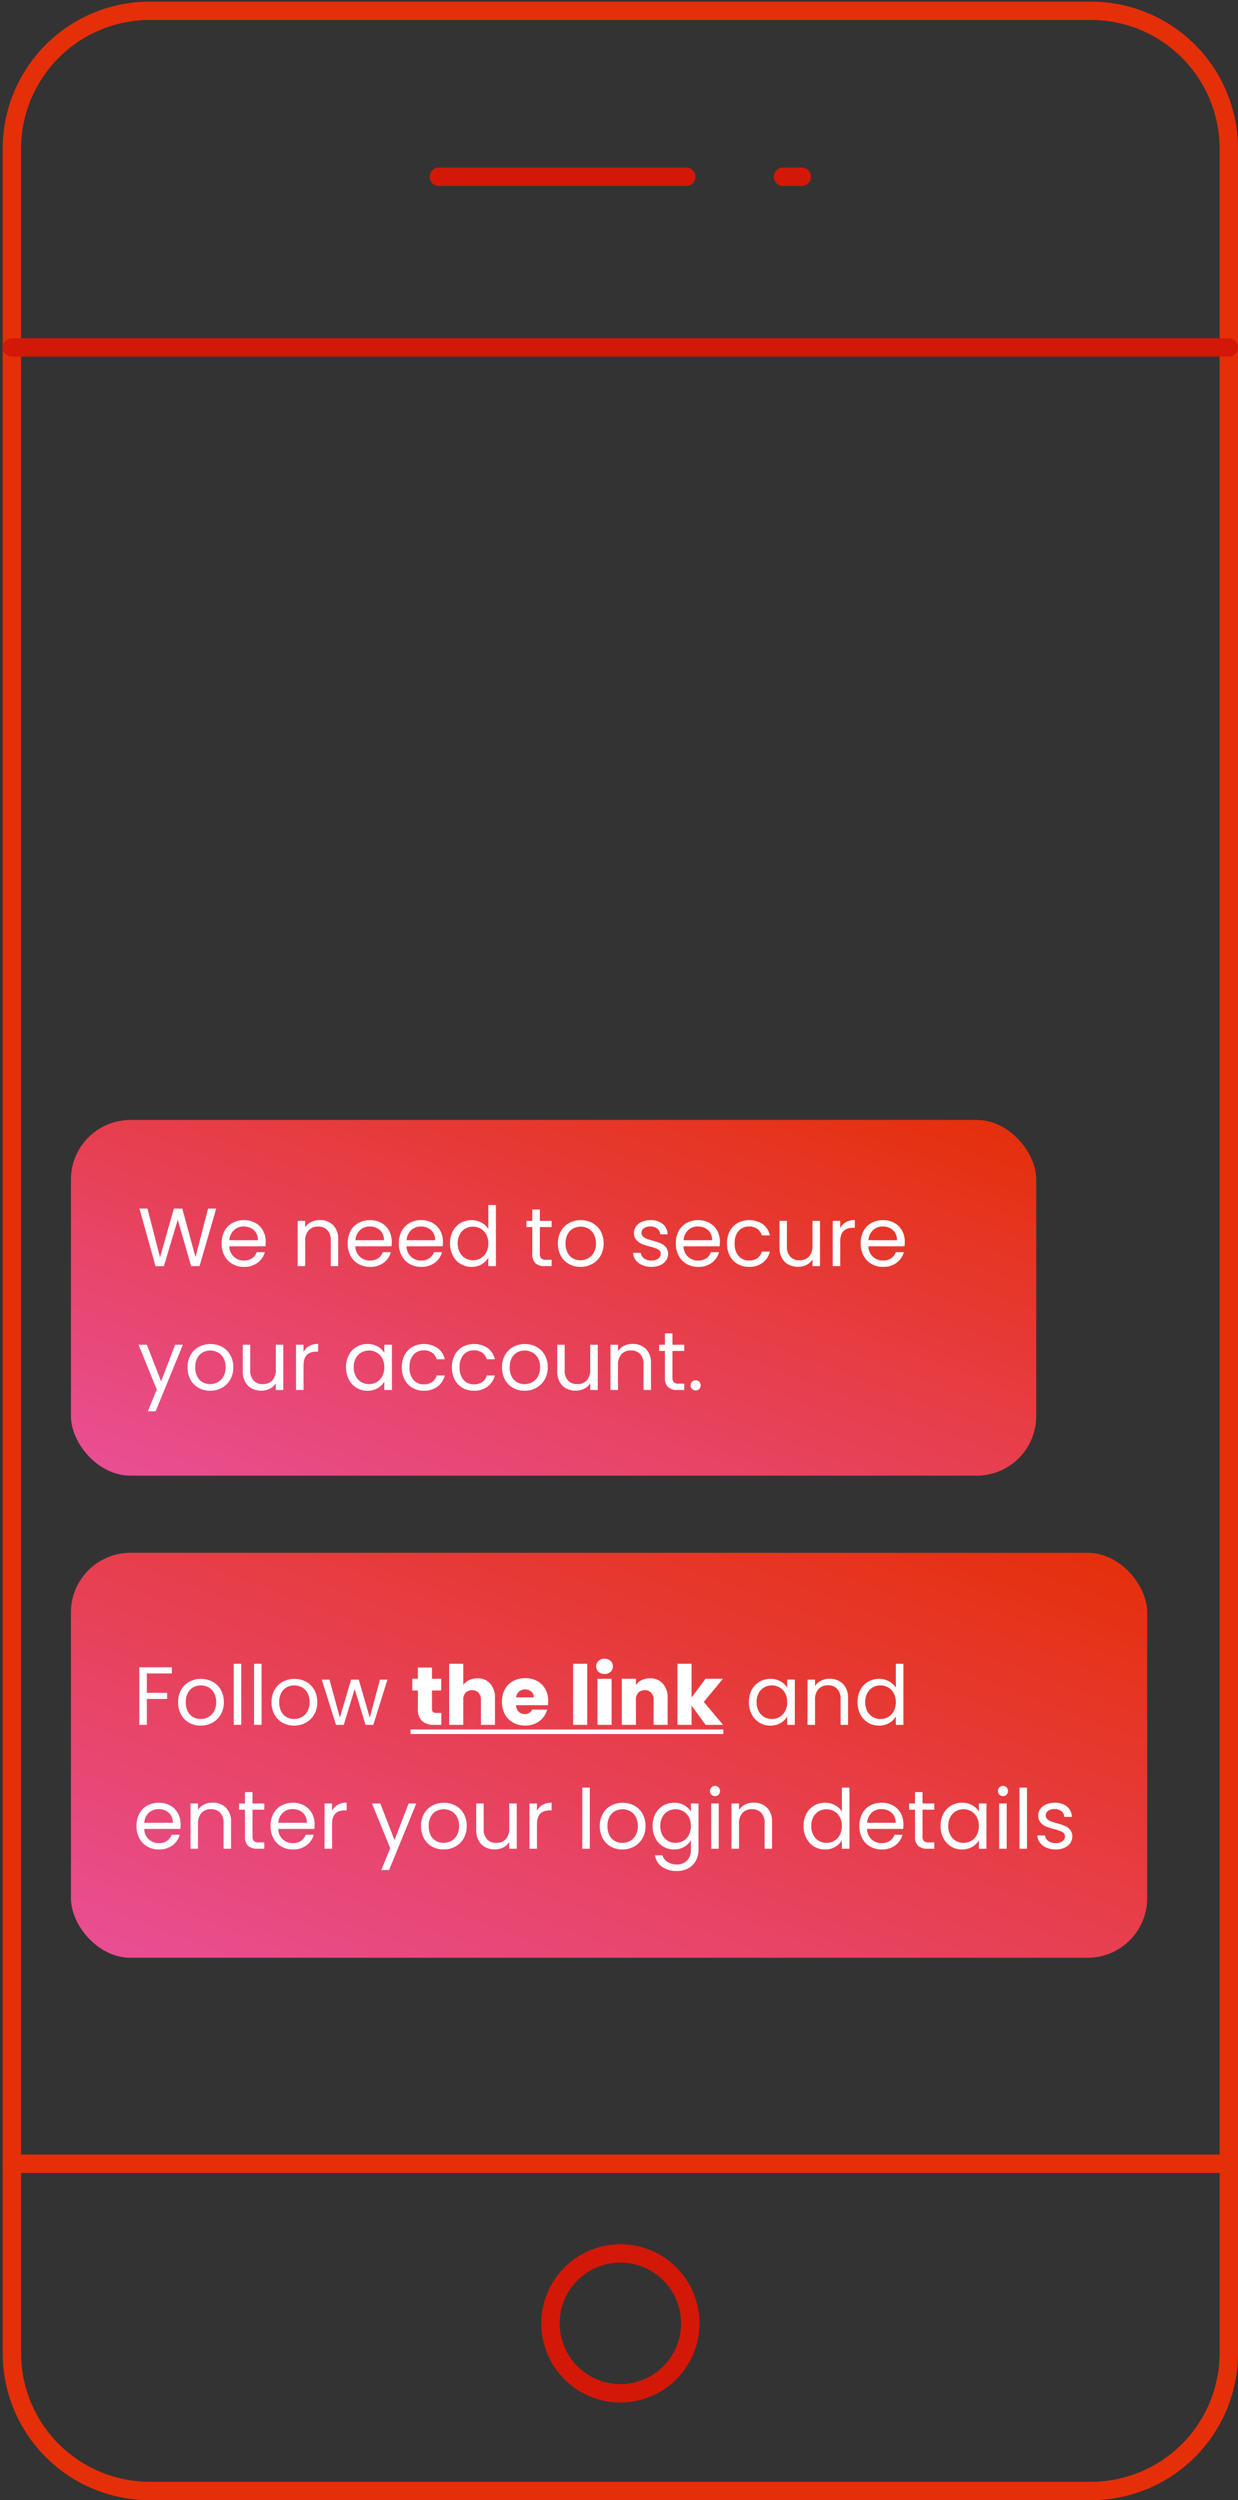
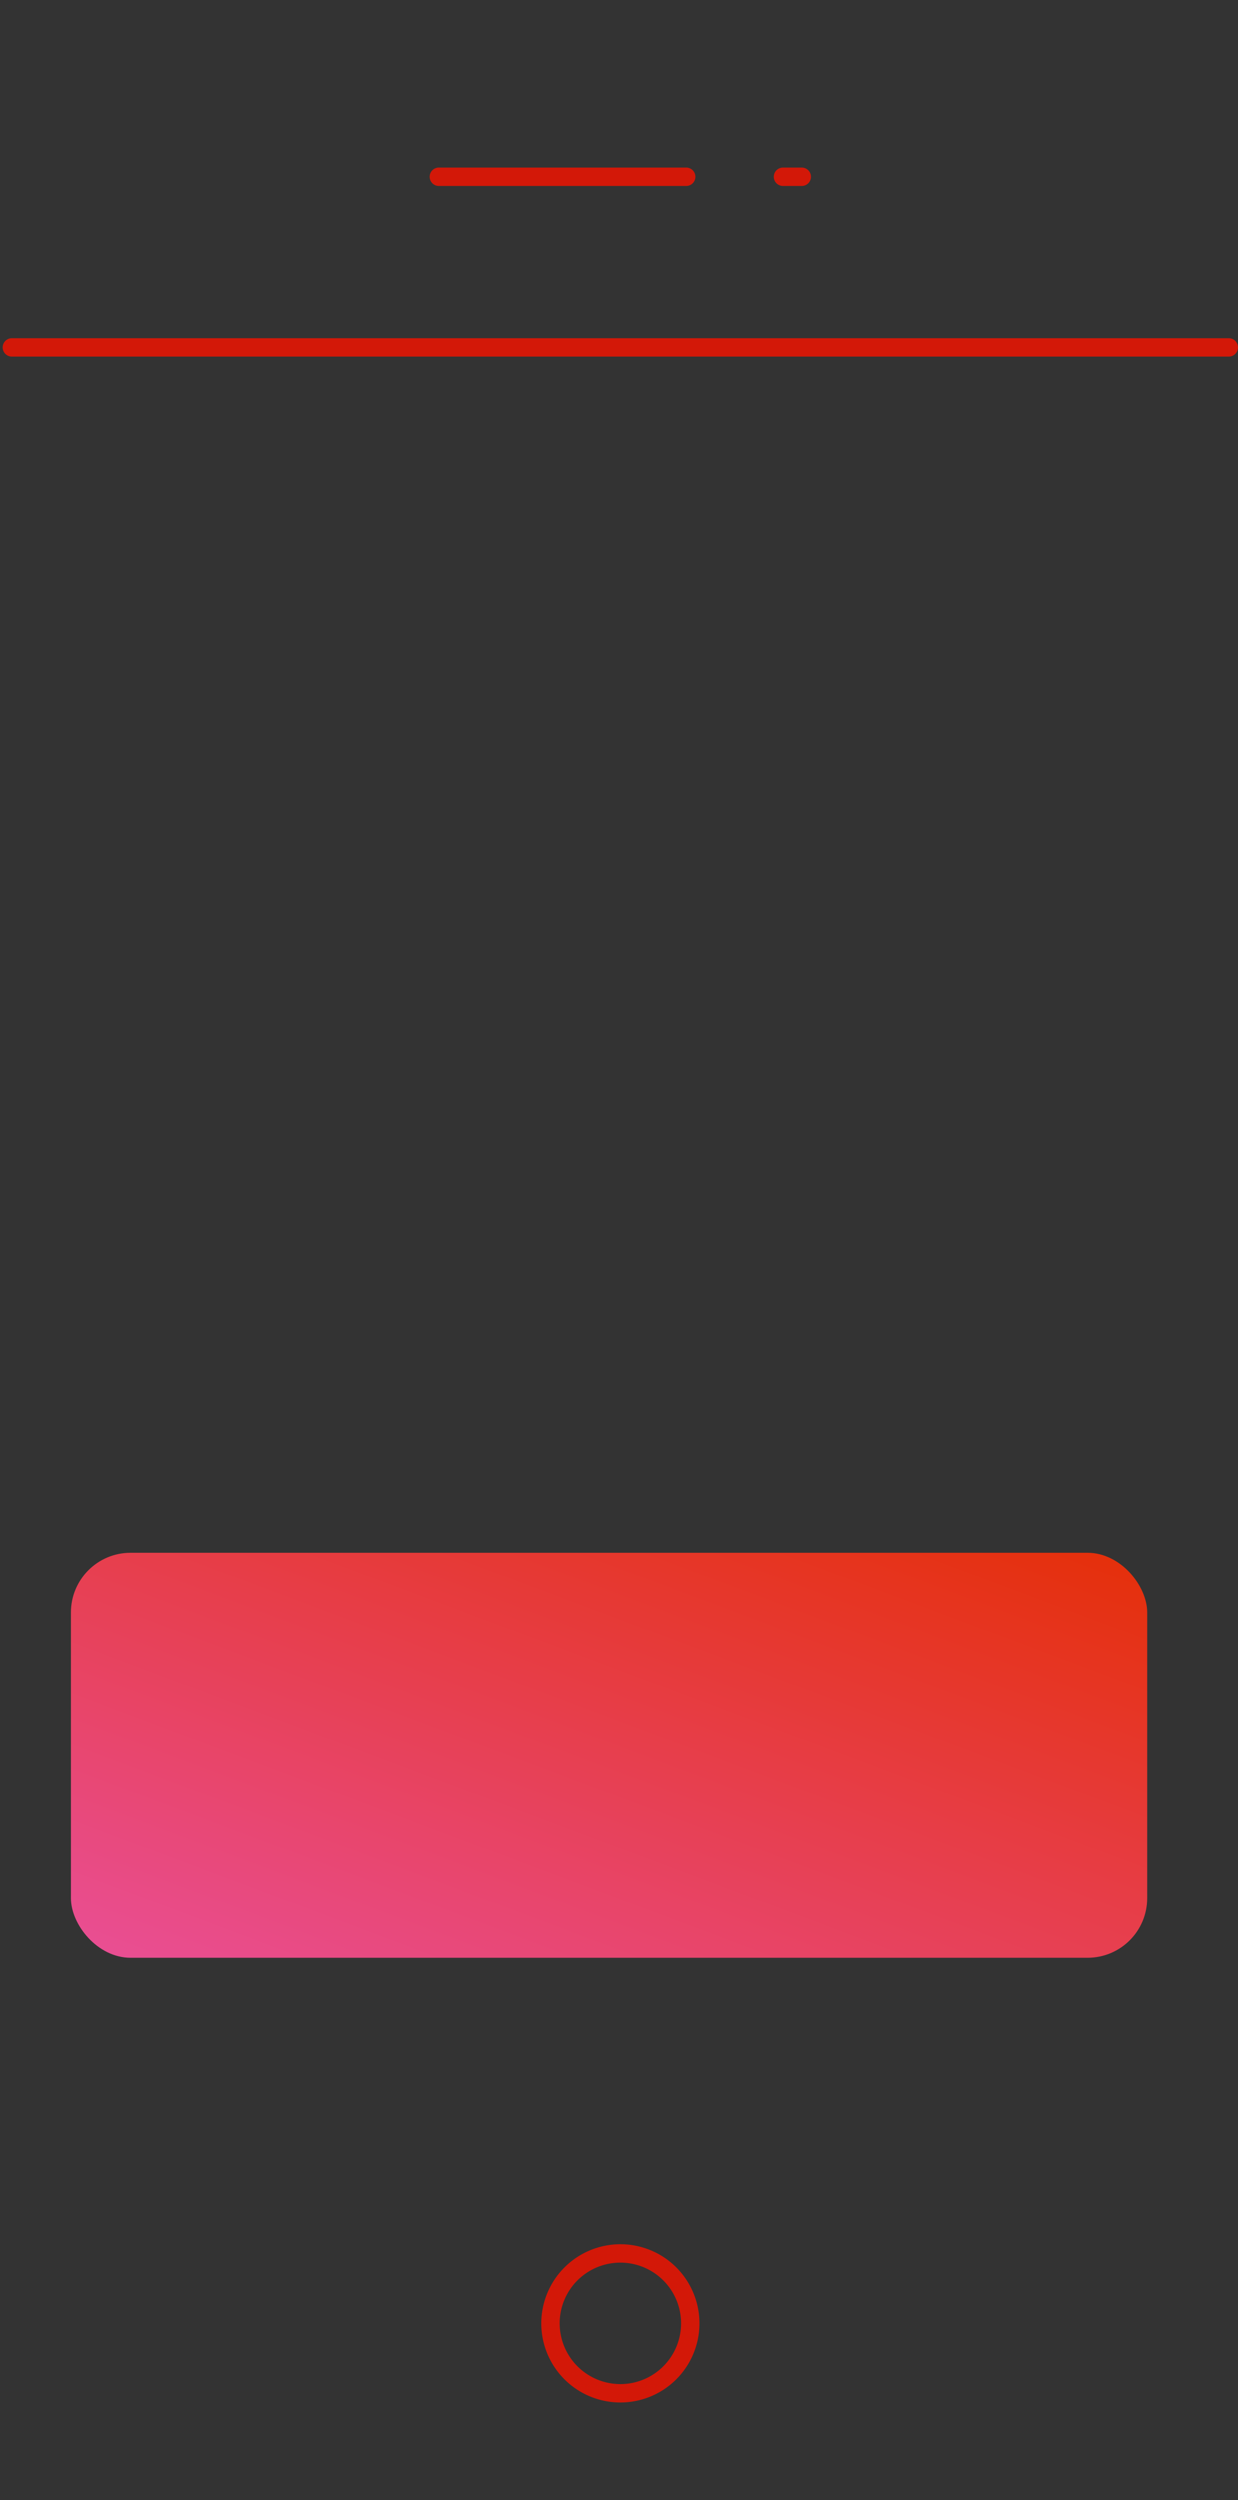
<svg xmlns="http://www.w3.org/2000/svg" width="270" height="545" viewBox="0 0 270 545">
  <rect x="0" y="0" width="270" height="545" fill="#333333" stroke="none" />
  <defs>
    <linearGradient id="linear-gradient" x1="1" x2="0" y2="1" gradientUnits="objectBoundingBox">
      <stop offset="0" stop-color="#e52f08" />
      <stop offset="1" stop-color="#e94f96" />
    </linearGradient>
    <clipPath id="clip-Tab5_1_en">
      <rect width="270" height="545" />
    </clipPath>
  </defs>
  <g id="Tab5_1_en" clip-path="url(#clip-Tab5_1_en)">
    <g id="Group_7805" data-name="Group 7805" transform="translate(-643.582 -2170.142)">
-       <path id="Rectangle_611" data-name="Rectangle 611" d="M31.07-1H236.34a32.046,32.046,0,0,1,32.07,32.021v480.6a32.046,32.046,0,0,1-32.07,32.021H31.07A32.046,32.046,0,0,1-1,511.621V31.021A32.046,32.046,0,0,1,31.07-1ZM236.34,539.639A28.072,28.072,0,0,0,264.4,511.621V31.021A28.072,28.072,0,0,0,236.34,3H31.07A28.072,28.072,0,0,0,3.009,31.021v480.6A28.072,28.072,0,0,0,31.07,539.639Z" transform="translate(645.172 2171.5)" fill="#e52f08" />
      <path id="Line_123" data-name="Line 123" d="M266.406,3.009H1A2,2,0,0,1,1-1h265.4a2,2,0,1,1,0,4.009Z" transform="translate(645.172 2244.867)" fill="#d31808" />
-       <path id="Line_124" data-name="Line 124" d="M266.406,3.009H1A2,2,0,0,1,1-1h265.4a2,2,0,1,1,0,4.009Z" transform="translate(645.172 2640.806)" fill="#e52f08" />
      <g id="Group_6548" data-name="Group 6548" transform="translate(737.294 2206.672)">
        <path id="Line_125" data-name="Line 125" d="M54.947,3.009H1A2,2,0,0,1,1-1H54.947a2,2,0,0,1,0,4.009Z" transform="translate(1 1)" fill="#d31808" />
        <path id="Line_126" data-name="Line 126" d="M5.109,3.009H1A2,2,0,0,1,1-1h4.1a2,2,0,1,1,0,4.009Z" transform="translate(76.05 1)" fill="#d31808" />
      </g>
      <path id="Ellipse_2103" data-name="Ellipse 2103" d="M16.249-1A17.249,17.249,0,1,1-1,16.249,17.268,17.268,0,0,1,16.249-1Zm0,30.489a13.24,13.24,0,1,0-13.24-13.24A13.255,13.255,0,0,0,16.249,29.489Z" transform="translate(762.631 2660.355)" fill="#d31808" />
      <g id="Group_7738" data-name="Group 7738" transform="translate(659.052 2414.275)">
-         <rect id="Rectangle_915" data-name="Rectangle 915" width="210.53" height="77.543" rx="13" fill="url(#linear-gradient)" />
-       </g>
+         </g>
      <g id="Group_7739" data-name="Group 7739" transform="translate(659.052 2498.629)">
        <rect id="Rectangle_915-2" data-name="Rectangle 915" width="234.727" height="88.28" rx="13" transform="translate(0 10)" fill="url(#linear-gradient)" />
-         <path id="Path_4389" data-name="Path 4389" d="M8.478,6.454V7.786H3.024v4.23H7.452v1.332H3.024V19H1.386V6.454ZM14.76,19.162a5.05,5.05,0,0,1-2.511-.63,4.485,4.485,0,0,1-1.764-1.791,5.491,5.491,0,0,1-.639-2.691,5.333,5.333,0,0,1,.657-2.673,4.527,4.527,0,0,1,1.791-1.782,5.5,5.5,0,0,1,5.076,0,4.543,4.543,0,0,1,1.791,1.773,5.32,5.32,0,0,1,.657,2.682,5.256,5.256,0,0,1-.675,2.691,4.678,4.678,0,0,1-1.827,1.791A5.239,5.239,0,0,1,14.76,19.162Zm0-1.44a3.459,3.459,0,0,0,1.656-.414,3.15,3.15,0,0,0,1.251-1.242,3.978,3.978,0,0,0,.477-2.016,4.04,4.04,0,0,0-.468-2.016A3.065,3.065,0,0,0,16.452,10.8a3.533,3.533,0,0,0-3.285,0,2.969,2.969,0,0,0-1.2,1.233,4.171,4.171,0,0,0-.45,2.016,4.284,4.284,0,0,0,.441,2.034,2.931,2.931,0,0,0,1.179,1.233A3.312,3.312,0,0,0,14.76,17.722ZM23.616,5.68V19H21.978V5.68Zm4.428,0V19H26.406V5.68Zm7.092,13.482a5.05,5.05,0,0,1-2.511-.63,4.485,4.485,0,0,1-1.764-1.791,5.491,5.491,0,0,1-.639-2.691,5.333,5.333,0,0,1,.657-2.673A4.527,4.527,0,0,1,32.67,9.595a5.5,5.5,0,0,1,5.076,0,4.543,4.543,0,0,1,1.791,1.773,5.32,5.32,0,0,1,.657,2.682,5.256,5.256,0,0,1-.675,2.691,4.678,4.678,0,0,1-1.827,1.791A5.239,5.239,0,0,1,35.136,19.162Zm0-1.44a3.459,3.459,0,0,0,1.656-.414,3.15,3.15,0,0,0,1.251-1.242,3.978,3.978,0,0,0,.477-2.016,4.04,4.04,0,0,0-.468-2.016A3.065,3.065,0,0,0,36.828,10.8a3.533,3.533,0,0,0-3.285,0,2.969,2.969,0,0,0-1.2,1.233,4.171,4.171,0,0,0-.45,2.016,4.284,4.284,0,0,0,.441,2.034,2.931,2.931,0,0,0,1.179,1.233A3.312,3.312,0,0,0,35.136,17.722ZM55.494,9.136,52.416,19H50.724l-2.376-7.83L45.972,19H44.28l-3.1-9.864h1.674l2.268,8.28,2.448-8.28h1.674l2.394,8.3,2.232-8.3ZM67.248,16.39V19H65.682a3.833,3.833,0,0,1-2.61-.819,3.384,3.384,0,0,1-.936-2.673v-4H60.912V8.956h1.224V6.508h3.078V8.956H67.23v2.556H65.214v4.032a.843.843,0,0,0,.216.648,1.054,1.054,0,0,0,.72.2Zm7.884-7.542A3.573,3.573,0,0,1,77.9,9.991a4.482,4.482,0,0,1,1.044,3.141V19h-3.06V13.546a2.2,2.2,0,0,0-.522-1.566,2.045,2.045,0,0,0-2.808,0,2.2,2.2,0,0,0-.522,1.566V19H68.958V5.68h3.078v4.626a3.29,3.29,0,0,1,1.278-1.062A4.085,4.085,0,0,1,75.132,8.848Zm15.426,4.968a7.857,7.857,0,0,1-.054.9H83.538a2.093,2.093,0,0,0,.6,1.431,1.842,1.842,0,0,0,1.305.5,1.618,1.618,0,0,0,1.6-.972h3.276a4.5,4.5,0,0,1-.909,1.782,4.551,4.551,0,0,1-1.647,1.242,5.29,5.29,0,0,1-2.214.45,5.387,5.387,0,0,1-2.628-.63,4.481,4.481,0,0,1-1.8-1.8,5.557,5.557,0,0,1-.648-2.736,5.62,5.62,0,0,1,.639-2.736,4.423,4.423,0,0,1,1.791-1.8,5.425,5.425,0,0,1,2.646-.63,5.371,5.371,0,0,1,2.592.612,4.394,4.394,0,0,1,1.773,1.746A5.3,5.3,0,0,1,90.558,13.816Zm-3.15-.81a1.583,1.583,0,0,0-.54-1.26,1.988,1.988,0,0,0-1.35-.468,1.95,1.95,0,0,0-1.305.45,2,2,0,0,0-.657,1.278ZM99.072,5.68V19H95.994V5.68Zm3.78,2.232a1.866,1.866,0,0,1-1.323-.477,1.546,1.546,0,0,1-.513-1.179,1.566,1.566,0,0,1,.513-1.2,1.866,1.866,0,0,1,1.323-.477,1.841,1.841,0,0,1,1.305.477,1.566,1.566,0,0,1,.513,1.2,1.546,1.546,0,0,1-.513,1.179A1.841,1.841,0,0,1,102.852,7.912Zm1.53,1.044V19H101.3V8.956Zm8.352-.108a3.645,3.645,0,0,1,2.817,1.143,4.458,4.458,0,0,1,1.053,3.141V19h-3.06V13.546a2.2,2.2,0,0,0-.522-1.566,2.045,2.045,0,0,0-2.808,0,2.2,2.2,0,0,0-.522,1.566V19h-3.078V8.956h3.078v1.332a3.247,3.247,0,0,1,1.26-1.053A4.006,4.006,0,0,1,112.734,8.848ZM124.884,19l-3.06-4.212V19h-3.078V5.68h3.078v7.362l3.042-4.086h3.8L124.488,14l4.212,5Zm-64.35,1h68.22v1H60.534Zm73.8-5.968a5.541,5.541,0,0,1,.612-2.655A4.44,4.44,0,0,1,136.629,9.6a4.616,4.616,0,0,1,2.385-.63,4.377,4.377,0,0,1,2.25.558,3.718,3.718,0,0,1,1.422,1.4v-1.8h1.656V19h-1.656V17.164a3.859,3.859,0,0,1-1.449,1.431,4.335,4.335,0,0,1-2.241.567,4.471,4.471,0,0,1-2.376-.648,4.545,4.545,0,0,1-1.674-1.818A5.662,5.662,0,0,1,134.334,14.032Zm8.352.018a4.01,4.01,0,0,0-.45-1.944,3.178,3.178,0,0,0-1.215-1.269,3.446,3.446,0,0,0-3.357-.009,3.134,3.134,0,0,0-1.206,1.26,4.01,4.01,0,0,0-.45,1.944,4.1,4.1,0,0,0,.45,1.971,3.183,3.183,0,0,0,1.206,1.278,3.262,3.262,0,0,0,1.674.441,3.31,3.31,0,0,0,1.683-.441A3.164,3.164,0,0,0,142.236,16,4.063,4.063,0,0,0,142.686,14.05Zm9.234-5.094a4,4,0,0,1,2.916,1.089,4.191,4.191,0,0,1,1.116,3.141V19h-1.62V13.42a3.172,3.172,0,0,0-.738-2.259,2.637,2.637,0,0,0-2.016-.783,2.7,2.7,0,0,0-2.061.81,3.309,3.309,0,0,0-.765,2.358V19h-1.638V9.136h1.638v1.4a3.252,3.252,0,0,1,1.323-1.17A4.1,4.1,0,0,1,151.92,8.956Zm6.1,5.076a5.541,5.541,0,0,1,.612-2.655A4.44,4.44,0,0,1,160.317,9.6a4.65,4.65,0,0,1,2.4-.63,4.461,4.461,0,0,1,2.142.531,3.832,3.832,0,0,1,1.512,1.4V5.68h1.656V19h-1.656V17.146a3.833,3.833,0,0,1-1.44,1.449,4.286,4.286,0,0,1-2.232.567,4.487,4.487,0,0,1-4.068-2.466A5.662,5.662,0,0,1,158.022,14.032Zm8.352.018a4.01,4.01,0,0,0-.45-1.944,3.178,3.178,0,0,0-1.215-1.269,3.446,3.446,0,0,0-3.357-.009,3.134,3.134,0,0,0-1.206,1.26,4.01,4.01,0,0,0-.45,1.944,4.1,4.1,0,0,0,.45,1.971,3.183,3.183,0,0,0,1.206,1.278,3.262,3.262,0,0,0,1.674.441,3.31,3.31,0,0,0,1.683-.441A3.164,3.164,0,0,0,165.924,16,4.063,4.063,0,0,0,166.374,14.05ZM10.386,40.69a9.64,9.64,0,0,1-.054.99H2.448a3.189,3.189,0,0,0,1,2.277,3.177,3.177,0,0,0,2.205.819,3.029,3.029,0,0,0,1.773-.5,2.62,2.62,0,0,0,1-1.323h1.764A4.24,4.24,0,0,1,8.6,45.271a4.781,4.781,0,0,1-2.952.891,4.986,4.986,0,0,1-2.511-.63A4.459,4.459,0,0,1,1.4,43.741a5.554,5.554,0,0,1-.63-2.691,5.634,5.634,0,0,1,.612-2.682A4.3,4.3,0,0,1,3.105,36.6a5.117,5.117,0,0,1,2.547-.621,4.95,4.95,0,0,1,2.484.612A4.238,4.238,0,0,1,9.8,38.269,4.967,4.967,0,0,1,10.386,40.69Zm-1.692-.342a3.021,3.021,0,0,0-.414-1.611,2.692,2.692,0,0,0-1.125-1.026A3.509,3.509,0,0,0,5.58,37.36a3.036,3.036,0,0,0-2.115.792,3.227,3.227,0,0,0-1,2.2Zm8.658-4.392a4,4,0,0,1,2.916,1.089,4.191,4.191,0,0,1,1.116,3.141V46h-1.62V40.42a3.172,3.172,0,0,0-.738-2.259,2.637,2.637,0,0,0-2.016-.783,2.7,2.7,0,0,0-2.061.81,3.309,3.309,0,0,0-.765,2.358V46H12.546V36.136h1.638v1.4a3.252,3.252,0,0,1,1.323-1.17A4.1,4.1,0,0,1,17.352,35.956Zm8.712,1.53V43.3a1.383,1.383,0,0,0,.306,1.017,1.508,1.508,0,0,0,1.062.3h1.206V46H27.162a2.937,2.937,0,0,1-2.052-.63,2.7,2.7,0,0,1-.684-2.07V37.486H23.148v-1.35h1.278V33.652h1.638v2.484h2.574v1.35Zm13.554,3.2a9.64,9.64,0,0,1-.054.99H31.68a3.1,3.1,0,0,0,3.2,3.1,3.029,3.029,0,0,0,1.773-.5,2.62,2.62,0,0,0,1-1.323H39.42a4.24,4.24,0,0,1-1.584,2.313,4.781,4.781,0,0,1-2.952.891,4.986,4.986,0,0,1-2.511-.63,4.459,4.459,0,0,1-1.737-1.791,5.554,5.554,0,0,1-.63-2.691,5.634,5.634,0,0,1,.612-2.682A4.3,4.3,0,0,1,32.337,36.6a5.117,5.117,0,0,1,2.547-.621,4.95,4.95,0,0,1,2.484.612,4.238,4.238,0,0,1,1.665,1.683A4.967,4.967,0,0,1,39.618,40.69Zm-1.692-.342a3.021,3.021,0,0,0-.414-1.611,2.692,2.692,0,0,0-1.125-1.026,3.509,3.509,0,0,0-1.575-.351,3.036,3.036,0,0,0-2.115.792,3.227,3.227,0,0,0-1,2.2Zm5.49-2.61a3.142,3.142,0,0,1,1.233-1.314,3.811,3.811,0,0,1,1.953-.468v1.692H46.17q-2.754,0-2.754,2.988V46H41.778V36.136h1.638Zm18.378-1.6-5.94,14.508H54.162l1.944-4.752-3.978-9.756h1.818l3.1,7.992,3.06-7.992Zm5.94,10.026a5.05,5.05,0,0,1-2.511-.63,4.485,4.485,0,0,1-1.764-1.791,5.491,5.491,0,0,1-.639-2.691,5.333,5.333,0,0,1,.657-2.673A4.527,4.527,0,0,1,65.268,36.6a5.5,5.5,0,0,1,5.076,0,4.543,4.543,0,0,1,1.791,1.773,5.32,5.32,0,0,1,.657,2.682,5.256,5.256,0,0,1-.675,2.691,4.679,4.679,0,0,1-1.827,1.791A5.239,5.239,0,0,1,67.734,46.162Zm0-1.44a3.459,3.459,0,0,0,1.656-.414,3.15,3.15,0,0,0,1.251-1.242,3.978,3.978,0,0,0,.477-2.016,4.04,4.04,0,0,0-.468-2.016A3.065,3.065,0,0,0,69.426,37.8a3.533,3.533,0,0,0-3.285,0,2.969,2.969,0,0,0-1.2,1.233,4.171,4.171,0,0,0-.45,2.016,4.284,4.284,0,0,0,.441,2.034,2.931,2.931,0,0,0,1.179,1.233A3.312,3.312,0,0,0,67.734,44.722ZM83.7,36.136V46H82.062V44.542a3.189,3.189,0,0,1-1.305,1.179,4.031,4.031,0,0,1-1.845.423,4.422,4.422,0,0,1-2.07-.477,3.468,3.468,0,0,1-1.449-1.431,4.711,4.711,0,0,1-.531-2.322V36.136h1.62V41.7a3.144,3.144,0,0,0,.738,2.241,2.637,2.637,0,0,0,2.016.783,2.693,2.693,0,0,0,2.07-.81,3.334,3.334,0,0,0,.756-2.358V36.136Zm4.41,1.6a3.142,3.142,0,0,1,1.233-1.314,3.811,3.811,0,0,1,1.953-.468v1.692h-.432q-2.754,0-2.754,2.988V46H86.472V36.136H88.11ZM99.63,32.68V46H97.992V32.68Zm7.092,13.482a5.05,5.05,0,0,1-2.511-.63,4.485,4.485,0,0,1-1.764-1.791,5.491,5.491,0,0,1-.639-2.691,5.333,5.333,0,0,1,.657-2.673,4.527,4.527,0,0,1,1.791-1.782,5.5,5.5,0,0,1,5.076,0,4.543,4.543,0,0,1,1.791,1.773,5.32,5.32,0,0,1,.657,2.682,5.256,5.256,0,0,1-.675,2.691,4.679,4.679,0,0,1-1.827,1.791A5.239,5.239,0,0,1,106.722,46.162Zm0-1.44a3.459,3.459,0,0,0,1.656-.414,3.15,3.15,0,0,0,1.251-1.242,3.978,3.978,0,0,0,.477-2.016,4.04,4.04,0,0,0-.468-2.016,3.065,3.065,0,0,0-1.224-1.233,3.533,3.533,0,0,0-3.285,0,2.969,2.969,0,0,0-1.2,1.233,4.171,4.171,0,0,0-.45,2.016,4.284,4.284,0,0,0,.441,2.034,2.931,2.931,0,0,0,1.179,1.233A3.312,3.312,0,0,0,106.722,44.722Zm11.286-8.748a4.39,4.39,0,0,1,2.241.558,3.7,3.7,0,0,1,1.431,1.4v-1.8h1.656v10.08a4.925,4.925,0,0,1-.576,2.4,4.105,4.105,0,0,1-1.647,1.647,5.057,5.057,0,0,1-2.493.594,5.467,5.467,0,0,1-3.24-.918,3.587,3.587,0,0,1-1.53-2.5h1.62a2.577,2.577,0,0,0,1.116,1.449,3.655,3.655,0,0,0,2.034.549,3,3,0,0,0,2.2-.846,3.193,3.193,0,0,0,.855-2.376v-2.07a3.942,3.942,0,0,1-1.44,1.44,4.234,4.234,0,0,1-2.232.576A4.487,4.487,0,0,1,113.94,43.7a5.662,5.662,0,0,1-.612-2.664,5.541,5.541,0,0,1,.612-2.655,4.44,4.44,0,0,1,1.683-1.773A4.616,4.616,0,0,1,118.008,35.974Zm3.672,5.076a4.01,4.01,0,0,0-.45-1.944,3.178,3.178,0,0,0-1.215-1.269,3.446,3.446,0,0,0-3.357-.009,3.134,3.134,0,0,0-1.206,1.26,4.01,4.01,0,0,0-.45,1.944,4.1,4.1,0,0,0,.45,1.971,3.183,3.183,0,0,0,1.206,1.278,3.262,3.262,0,0,0,1.674.441,3.31,3.31,0,0,0,1.683-.441A3.164,3.164,0,0,0,121.23,43,4.063,4.063,0,0,0,121.68,41.05Zm5.274-6.516a1.116,1.116,0,1,1,0-2.232,1.027,1.027,0,0,1,.765.324,1.153,1.153,0,0,1,0,1.584A1.027,1.027,0,0,1,126.954,34.534Zm.792,1.6V46h-1.638V36.136Zm7.6-.18a4,4,0,0,1,2.916,1.089,4.191,4.191,0,0,1,1.116,3.141V46h-1.62V40.42a3.172,3.172,0,0,0-.738-2.259A2.637,2.637,0,0,0,135,37.378a2.7,2.7,0,0,0-2.061.81,3.309,3.309,0,0,0-.765,2.358V46h-1.638V36.136h1.638v1.4a3.252,3.252,0,0,1,1.323-1.17A4.1,4.1,0,0,1,135.342,35.956Zm10.908,5.076a5.541,5.541,0,0,1,.612-2.655,4.44,4.44,0,0,1,1.683-1.773,4.65,4.65,0,0,1,2.4-.63,4.462,4.462,0,0,1,2.142.531,3.832,3.832,0,0,1,1.512,1.4V32.68h1.656V46H154.6V44.146a3.833,3.833,0,0,1-1.44,1.449,4.286,4.286,0,0,1-2.232.567,4.487,4.487,0,0,1-4.068-2.466A5.662,5.662,0,0,1,146.25,41.032Zm8.352.018a4.01,4.01,0,0,0-.45-1.944,3.178,3.178,0,0,0-1.215-1.269,3.446,3.446,0,0,0-3.357-.009,3.134,3.134,0,0,0-1.206,1.26,4.01,4.01,0,0,0-.45,1.944,4.1,4.1,0,0,0,.45,1.971,3.183,3.183,0,0,0,1.206,1.278,3.262,3.262,0,0,0,1.674.441,3.31,3.31,0,0,0,1.683-.441A3.164,3.164,0,0,0,154.152,43,4.063,4.063,0,0,0,154.6,41.05Zm13.428-.36a9.641,9.641,0,0,1-.054.99h-7.884a3.1,3.1,0,0,0,3.2,3.1,3.029,3.029,0,0,0,1.773-.5,2.62,2.62,0,0,0,1-1.323h1.764a4.24,4.24,0,0,1-1.584,2.313,4.781,4.781,0,0,1-2.952.891,4.986,4.986,0,0,1-2.511-.63,4.459,4.459,0,0,1-1.737-1.791,5.554,5.554,0,0,1-.63-2.691,5.634,5.634,0,0,1,.612-2.682,4.3,4.3,0,0,1,1.719-1.773,5.117,5.117,0,0,1,2.547-.621,4.95,4.95,0,0,1,2.484.612,4.238,4.238,0,0,1,1.665,1.683A4.967,4.967,0,0,1,168.03,40.69Zm-1.692-.342a3.021,3.021,0,0,0-.414-1.611,2.692,2.692,0,0,0-1.125-1.026,3.509,3.509,0,0,0-1.575-.351,3.036,3.036,0,0,0-2.115.792,3.227,3.227,0,0,0-1,2.2Zm5.85-2.862V43.3a1.383,1.383,0,0,0,.306,1.017,1.508,1.508,0,0,0,1.062.3h1.206V46h-1.476a2.937,2.937,0,0,1-2.052-.63,2.7,2.7,0,0,1-.684-2.07V37.486h-1.278v-1.35h1.278V33.652h1.638v2.484h2.574v1.35Zm3.942,3.546a5.541,5.541,0,0,1,.612-2.655,4.44,4.44,0,0,1,1.683-1.773,4.616,4.616,0,0,1,2.385-.63,4.377,4.377,0,0,1,2.25.558,3.718,3.718,0,0,1,1.422,1.4v-1.8h1.656V46h-1.656V44.164a3.859,3.859,0,0,1-1.449,1.431,4.335,4.335,0,0,1-2.241.567,4.471,4.471,0,0,1-2.376-.648,4.545,4.545,0,0,1-1.674-1.818A5.662,5.662,0,0,1,176.13,41.032Zm8.352.018a4.01,4.01,0,0,0-.45-1.944,3.178,3.178,0,0,0-1.215-1.269,3.446,3.446,0,0,0-3.357-.009,3.134,3.134,0,0,0-1.206,1.26,4.01,4.01,0,0,0-.45,1.944,4.1,4.1,0,0,0,.45,1.971,3.183,3.183,0,0,0,1.206,1.278,3.262,3.262,0,0,0,1.674.441,3.31,3.31,0,0,0,1.683-.441A3.164,3.164,0,0,0,184.032,43,4.063,4.063,0,0,0,184.482,41.05Zm5.274-6.516a1.116,1.116,0,1,1,0-2.232,1.027,1.027,0,0,1,.765.324,1.153,1.153,0,0,1,0,1.584A1.027,1.027,0,0,1,189.756,34.534Zm.792,1.6V46H188.91V36.136Zm4.428-3.456V46h-1.638V32.68Zm6.282,13.482a5.1,5.1,0,0,1-2.034-.387,3.431,3.431,0,0,1-1.422-1.08,2.874,2.874,0,0,1-.576-1.593h1.692a1.66,1.66,0,0,0,.693,1.206,2.637,2.637,0,0,0,1.629.468,2.37,2.37,0,0,0,1.476-.414,1.265,1.265,0,0,0,.54-1.044,1.03,1.03,0,0,0-.576-.963,8.076,8.076,0,0,0-1.782-.621,13.1,13.1,0,0,1-1.791-.585,3.178,3.178,0,0,1-1.188-.882,2.3,2.3,0,0,1-.495-1.539,2.332,2.332,0,0,1,.45-1.386,3.05,3.05,0,0,1,1.278-1,4.6,4.6,0,0,1,1.89-.369,4.036,4.036,0,0,1,2.646.828,2.983,2.983,0,0,1,1.08,2.268H203.13a1.693,1.693,0,0,0-.621-1.242,2.315,2.315,0,0,0-1.521-.468,2.346,2.346,0,0,0-1.4.378,1.168,1.168,0,0,0-.522.99,1.085,1.085,0,0,0,.315.8,2.3,2.3,0,0,0,.792.5,13.648,13.648,0,0,0,1.323.423,14.25,14.25,0,0,1,1.728.567,3.022,3.022,0,0,1,1.143.837,2.238,2.238,0,0,1,.495,1.458,2.5,2.5,0,0,1-.45,1.458,3,3,0,0,1-1.269,1.017A4.536,4.536,0,0,1,201.258,46.162Z" transform="translate(13.531 28.513)" fill="#fff" />
      </g>
-       <path id="Path_4388" data-name="Path 4388" d="M17.154,6.454,13.518,19H11.682L8.766,8.9,5.742,19l-1.818.018L.414,6.454H2.16L4.9,17.092,7.92,6.454H9.756l2.88,10.6,2.754-10.6Zm10.8,7.236a9.64,9.64,0,0,1-.054.99H20.016a3.1,3.1,0,0,0,3.2,3.1,3.029,3.029,0,0,0,1.773-.495,2.62,2.62,0,0,0,1-1.323h1.764a4.24,4.24,0,0,1-1.584,2.313,4.781,4.781,0,0,1-2.952.891,4.986,4.986,0,0,1-2.511-.63,4.459,4.459,0,0,1-1.737-1.791,5.554,5.554,0,0,1-.63-2.691,5.634,5.634,0,0,1,.612-2.682,4.3,4.3,0,0,1,1.719-1.773,5.117,5.117,0,0,1,2.547-.621,4.95,4.95,0,0,1,2.484.612,4.238,4.238,0,0,1,1.665,1.683A4.967,4.967,0,0,1,27.954,13.69Zm-1.692-.342a3.021,3.021,0,0,0-.414-1.611,2.692,2.692,0,0,0-1.125-1.026,3.509,3.509,0,0,0-1.575-.351,3.036,3.036,0,0,0-2.115.792,3.227,3.227,0,0,0-1,2.2ZM39.726,8.956a4,4,0,0,1,2.916,1.089,4.191,4.191,0,0,1,1.116,3.141V19h-1.62V13.42a3.172,3.172,0,0,0-.738-2.259,2.637,2.637,0,0,0-2.016-.783,2.7,2.7,0,0,0-2.061.81,3.309,3.309,0,0,0-.765,2.358V19H34.92V9.136h1.638v1.4a3.252,3.252,0,0,1,1.323-1.17A4.1,4.1,0,0,1,39.726,8.956ZM55.44,13.69a9.64,9.64,0,0,1-.054.99H47.5a3.1,3.1,0,0,0,3.2,3.1,3.029,3.029,0,0,0,1.773-.495,2.62,2.62,0,0,0,1-1.323h1.764a4.24,4.24,0,0,1-1.584,2.313,4.781,4.781,0,0,1-2.952.891,4.986,4.986,0,0,1-2.511-.63,4.459,4.459,0,0,1-1.737-1.791,5.554,5.554,0,0,1-.63-2.691,5.634,5.634,0,0,1,.612-2.682,4.3,4.3,0,0,1,1.719-1.773,5.117,5.117,0,0,1,2.547-.621,4.95,4.95,0,0,1,2.484.612,4.238,4.238,0,0,1,1.665,1.683A4.967,4.967,0,0,1,55.44,13.69Zm-1.692-.342a3.021,3.021,0,0,0-.414-1.611,2.692,2.692,0,0,0-1.125-1.026,3.509,3.509,0,0,0-1.575-.351,3.036,3.036,0,0,0-2.115.792,3.227,3.227,0,0,0-1,2.2ZM66.6,13.69a9.639,9.639,0,0,1-.054.99H58.662a3.1,3.1,0,0,0,3.2,3.1,3.029,3.029,0,0,0,1.773-.495,2.62,2.62,0,0,0,1-1.323H66.4a4.24,4.24,0,0,1-1.584,2.313,4.781,4.781,0,0,1-2.952.891,4.986,4.986,0,0,1-2.511-.63,4.459,4.459,0,0,1-1.737-1.791,5.554,5.554,0,0,1-.63-2.691,5.634,5.634,0,0,1,.612-2.682,4.3,4.3,0,0,1,1.719-1.773,5.117,5.117,0,0,1,2.547-.621,4.95,4.95,0,0,1,2.484.612,4.238,4.238,0,0,1,1.665,1.683A4.967,4.967,0,0,1,66.6,13.69Zm-1.692-.342a3.021,3.021,0,0,0-.414-1.611,2.692,2.692,0,0,0-1.125-1.026,3.509,3.509,0,0,0-1.575-.351,3.036,3.036,0,0,0-2.115.792,3.227,3.227,0,0,0-1,2.2Zm3.24.684a5.541,5.541,0,0,1,.612-2.655A4.44,4.44,0,0,1,70.443,9.6a4.65,4.65,0,0,1,2.4-.63,4.462,4.462,0,0,1,2.142.531A3.832,3.832,0,0,1,76.5,10.9V5.68h1.656V19H76.5V17.146a3.833,3.833,0,0,1-1.44,1.449,4.286,4.286,0,0,1-2.232.567A4.487,4.487,0,0,1,68.76,16.7,5.662,5.662,0,0,1,68.148,14.032Zm8.352.018a4.01,4.01,0,0,0-.45-1.944,3.178,3.178,0,0,0-1.215-1.269,3.446,3.446,0,0,0-3.357-.009,3.134,3.134,0,0,0-1.206,1.26,4.01,4.01,0,0,0-.45,1.944A4.1,4.1,0,0,0,70.272,16a3.183,3.183,0,0,0,1.206,1.278,3.262,3.262,0,0,0,1.674.441,3.31,3.31,0,0,0,1.683-.441A3.164,3.164,0,0,0,76.05,16,4.063,4.063,0,0,0,76.5,14.05Zm11.232-3.564V16.3a1.383,1.383,0,0,0,.306,1.017,1.508,1.508,0,0,0,1.062.3h1.206V19H88.83a2.937,2.937,0,0,1-2.052-.63,2.7,2.7,0,0,1-.684-2.07V10.486H84.816V9.136h1.278V6.652h1.638V9.136h2.574v1.35Zm8.856,8.676a5.05,5.05,0,0,1-2.511-.63,4.485,4.485,0,0,1-1.764-1.791,5.491,5.491,0,0,1-.639-2.691,5.333,5.333,0,0,1,.657-2.673,4.527,4.527,0,0,1,1.791-1.782,5.5,5.5,0,0,1,5.076,0,4.543,4.543,0,0,1,1.791,1.773,5.32,5.32,0,0,1,.657,2.682,5.256,5.256,0,0,1-.675,2.691,4.679,4.679,0,0,1-1.827,1.791A5.239,5.239,0,0,1,96.588,19.162Zm0-1.44a3.459,3.459,0,0,0,1.656-.414,3.15,3.15,0,0,0,1.251-1.242,3.978,3.978,0,0,0,.477-2.016,4.04,4.04,0,0,0-.468-2.016A3.065,3.065,0,0,0,98.28,10.8a3.533,3.533,0,0,0-3.285,0,2.969,2.969,0,0,0-1.2,1.233,4.171,4.171,0,0,0-.45,2.016,4.284,4.284,0,0,0,.441,2.034,2.931,2.931,0,0,0,1.179,1.233A3.312,3.312,0,0,0,96.588,17.722Zm15.516,1.44a5.1,5.1,0,0,1-2.034-.387,3.431,3.431,0,0,1-1.422-1.08,2.874,2.874,0,0,1-.576-1.593h1.692a1.66,1.66,0,0,0,.693,1.206,2.637,2.637,0,0,0,1.629.468,2.37,2.37,0,0,0,1.476-.414,1.265,1.265,0,0,0,.54-1.044,1.03,1.03,0,0,0-.576-.963,8.076,8.076,0,0,0-1.782-.621,13.1,13.1,0,0,1-1.791-.585,3.178,3.178,0,0,1-1.188-.882,2.3,2.3,0,0,1-.5-1.539,2.332,2.332,0,0,1,.45-1.386,3.05,3.05,0,0,1,1.278-1,4.6,4.6,0,0,1,1.89-.369,4.036,4.036,0,0,1,2.646.828,2.983,2.983,0,0,1,1.08,2.268h-1.638a1.693,1.693,0,0,0-.621-1.242,2.315,2.315,0,0,0-1.521-.468,2.346,2.346,0,0,0-1.4.378,1.168,1.168,0,0,0-.522.99,1.085,1.085,0,0,0,.315.8,2.3,2.3,0,0,0,.792.5,13.646,13.646,0,0,0,1.323.423,14.25,14.25,0,0,1,1.728.567,3.022,3.022,0,0,1,1.143.837,2.238,2.238,0,0,1,.5,1.458,2.5,2.5,0,0,1-.45,1.458,3,3,0,0,1-1.269,1.017A4.536,4.536,0,0,1,112.1,19.162Zm14.9-5.472a9.639,9.639,0,0,1-.054.99H119.07a3.1,3.1,0,0,0,3.2,3.1,3.029,3.029,0,0,0,1.773-.495,2.62,2.62,0,0,0,1-1.323h1.764a4.24,4.24,0,0,1-1.584,2.313,4.781,4.781,0,0,1-2.952.891,4.986,4.986,0,0,1-2.511-.63,4.459,4.459,0,0,1-1.737-1.791,5.554,5.554,0,0,1-.63-2.691,5.634,5.634,0,0,1,.612-2.682,4.3,4.3,0,0,1,1.719-1.773,5.117,5.117,0,0,1,2.547-.621,4.95,4.95,0,0,1,2.484.612,4.238,4.238,0,0,1,1.665,1.683A4.967,4.967,0,0,1,127.008,13.69Zm-1.692-.342a3.021,3.021,0,0,0-.414-1.611,2.692,2.692,0,0,0-1.125-1.026,3.509,3.509,0,0,0-1.575-.351,3.036,3.036,0,0,0-2.115.792,3.227,3.227,0,0,0-1,2.2Zm3.24.7a5.58,5.58,0,0,1,.612-2.673,4.4,4.4,0,0,1,1.7-1.773,5.4,5.4,0,0,1,5.49.252,4.163,4.163,0,0,1,1.557,2.448h-1.764a2.533,2.533,0,0,0-.981-1.422,3.027,3.027,0,0,0-1.809-.522,2.9,2.9,0,0,0-2.268.963,3.945,3.945,0,0,0-.864,2.727,4.009,4.009,0,0,0,.864,2.754,2.889,2.889,0,0,0,2.268.972,3.063,3.063,0,0,0,1.8-.5,2.555,2.555,0,0,0,.99-1.44h1.764a4.339,4.339,0,0,1-1.584,2.421,4.745,4.745,0,0,1-2.97.909,4.887,4.887,0,0,1-2.493-.63,4.389,4.389,0,0,1-1.7-1.782A5.674,5.674,0,0,1,128.556,14.05Zm20.286-4.914V19H147.2V17.542a3.189,3.189,0,0,1-1.305,1.179,4.031,4.031,0,0,1-1.845.423,4.422,4.422,0,0,1-2.07-.477,3.468,3.468,0,0,1-1.449-1.431A4.711,4.711,0,0,1,140,14.914V9.136h1.62V14.7a3.144,3.144,0,0,0,.738,2.241,2.637,2.637,0,0,0,2.016.783,2.694,2.694,0,0,0,2.07-.81,3.334,3.334,0,0,0,.756-2.358V9.136Zm4.41,1.6a3.142,3.142,0,0,1,1.233-1.314,3.811,3.811,0,0,1,1.953-.468v1.692h-.432q-2.754,0-2.754,2.988V19h-1.638V9.136h1.638Zm14.076,2.952a9.641,9.641,0,0,1-.054.99H159.39a3.1,3.1,0,0,0,3.2,3.1,3.029,3.029,0,0,0,1.773-.495,2.62,2.62,0,0,0,1-1.323h1.764a4.24,4.24,0,0,1-1.584,2.313,4.781,4.781,0,0,1-2.952.891,4.986,4.986,0,0,1-2.511-.63,4.459,4.459,0,0,1-1.737-1.791,5.554,5.554,0,0,1-.63-2.691,5.634,5.634,0,0,1,.612-2.682,4.3,4.3,0,0,1,1.719-1.773,5.117,5.117,0,0,1,2.547-.621,4.95,4.95,0,0,1,2.484.612,4.238,4.238,0,0,1,1.665,1.683A4.967,4.967,0,0,1,167.328,13.69Zm-1.692-.342a3.021,3.021,0,0,0-.414-1.611,2.692,2.692,0,0,0-1.125-1.026,3.509,3.509,0,0,0-1.575-.351,3.036,3.036,0,0,0-2.115.792,3.227,3.227,0,0,0-1,2.2ZM9.882,36.136,3.942,50.644H2.25l1.944-4.752L.216,36.136H2.034l3.1,7.992,3.06-7.992Zm5.94,10.026a5.05,5.05,0,0,1-2.511-.63,4.485,4.485,0,0,1-1.764-1.791,5.491,5.491,0,0,1-.639-2.691,5.333,5.333,0,0,1,.657-2.673A4.527,4.527,0,0,1,13.356,36.6a5.5,5.5,0,0,1,5.076,0,4.543,4.543,0,0,1,1.791,1.773,5.32,5.32,0,0,1,.657,2.682,5.256,5.256,0,0,1-.675,2.691,4.679,4.679,0,0,1-1.827,1.791A5.239,5.239,0,0,1,15.822,46.162Zm0-1.44a3.459,3.459,0,0,0,1.656-.414,3.15,3.15,0,0,0,1.251-1.242,3.978,3.978,0,0,0,.477-2.016,4.04,4.04,0,0,0-.468-2.016A3.065,3.065,0,0,0,17.514,37.8a3.533,3.533,0,0,0-3.285,0,2.969,2.969,0,0,0-1.2,1.233,4.171,4.171,0,0,0-.45,2.016,4.284,4.284,0,0,0,.441,2.034A2.931,2.931,0,0,0,14.2,44.317,3.312,3.312,0,0,0,15.822,44.722Zm15.966-8.586V46H30.15V44.542a3.189,3.189,0,0,1-1.305,1.179A4.031,4.031,0,0,1,27,46.144a4.422,4.422,0,0,1-2.07-.477,3.468,3.468,0,0,1-1.449-1.431,4.711,4.711,0,0,1-.531-2.322V36.136h1.62V41.7a3.144,3.144,0,0,0,.738,2.241,2.637,2.637,0,0,0,2.016.783,2.693,2.693,0,0,0,2.07-.81,3.334,3.334,0,0,0,.756-2.358V36.136Zm4.41,1.6a3.142,3.142,0,0,1,1.233-1.314,3.811,3.811,0,0,1,1.953-.468v1.692h-.432q-2.754,0-2.754,2.988V46H34.56V36.136H36.2Zm9.27,3.294a5.541,5.541,0,0,1,.612-2.655A4.44,4.44,0,0,1,47.763,36.6a4.616,4.616,0,0,1,2.385-.63,4.377,4.377,0,0,1,2.25.558,3.718,3.718,0,0,1,1.422,1.4v-1.8h1.656V46H53.82V44.164A3.859,3.859,0,0,1,52.371,45.6a4.335,4.335,0,0,1-2.241.567,4.471,4.471,0,0,1-2.376-.648A4.545,4.545,0,0,1,46.08,43.7,5.662,5.662,0,0,1,45.468,41.032Zm8.352.018a4.01,4.01,0,0,0-.45-1.944,3.178,3.178,0,0,0-1.215-1.269,3.446,3.446,0,0,0-3.357-.009,3.134,3.134,0,0,0-1.206,1.26,4.01,4.01,0,0,0-.45,1.944A4.1,4.1,0,0,0,47.592,43,3.183,3.183,0,0,0,48.8,44.281a3.262,3.262,0,0,0,1.674.441,3.31,3.31,0,0,0,1.683-.441A3.164,3.164,0,0,0,53.37,43,4.063,4.063,0,0,0,53.82,41.05Zm3.816,0a5.58,5.58,0,0,1,.612-2.673,4.4,4.4,0,0,1,1.7-1.773,5.4,5.4,0,0,1,5.49.252A4.163,4.163,0,0,1,67,39.3H65.232a2.533,2.533,0,0,0-.981-1.422,3.027,3.027,0,0,0-1.809-.522,2.9,2.9,0,0,0-2.268.963,3.945,3.945,0,0,0-.864,2.727,4.009,4.009,0,0,0,.864,2.754,2.889,2.889,0,0,0,2.268.972,3.063,3.063,0,0,0,1.8-.5,2.555,2.555,0,0,0,.99-1.44H67a4.339,4.339,0,0,1-1.584,2.421,4.745,4.745,0,0,1-2.97.909,4.887,4.887,0,0,1-2.493-.63,4.389,4.389,0,0,1-1.7-1.782A5.674,5.674,0,0,1,57.636,41.05Zm10.926,0a5.58,5.58,0,0,1,.612-2.673,4.4,4.4,0,0,1,1.7-1.773,5.4,5.4,0,0,1,5.49.252A4.163,4.163,0,0,1,77.922,39.3H76.158a2.533,2.533,0,0,0-.981-1.422,3.027,3.027,0,0,0-1.809-.522,2.9,2.9,0,0,0-2.268.963,3.945,3.945,0,0,0-.864,2.727A4.009,4.009,0,0,0,71.1,43.8a2.889,2.889,0,0,0,2.268.972,3.063,3.063,0,0,0,1.8-.5,2.555,2.555,0,0,0,.99-1.44h1.764a4.339,4.339,0,0,1-1.584,2.421,4.745,4.745,0,0,1-2.97.909,4.887,4.887,0,0,1-2.493-.63,4.389,4.389,0,0,1-1.7-1.782A5.674,5.674,0,0,1,68.562,41.05ZM84.4,46.162a5.05,5.05,0,0,1-2.511-.63,4.485,4.485,0,0,1-1.764-1.791,5.491,5.491,0,0,1-.639-2.691,5.333,5.333,0,0,1,.657-2.673A4.527,4.527,0,0,1,81.936,36.6a5.5,5.5,0,0,1,5.076,0A4.543,4.543,0,0,1,88.8,38.368a5.32,5.32,0,0,1,.657,2.682,5.256,5.256,0,0,1-.675,2.691,4.679,4.679,0,0,1-1.827,1.791A5.239,5.239,0,0,1,84.4,46.162Zm0-1.44a3.459,3.459,0,0,0,1.656-.414,3.15,3.15,0,0,0,1.251-1.242,3.978,3.978,0,0,0,.477-2.016,4.04,4.04,0,0,0-.468-2.016A3.065,3.065,0,0,0,86.094,37.8a3.533,3.533,0,0,0-3.285,0,2.969,2.969,0,0,0-1.2,1.233,4.171,4.171,0,0,0-.45,2.016,4.284,4.284,0,0,0,.441,2.034,2.931,2.931,0,0,0,1.179,1.233A3.312,3.312,0,0,0,84.4,44.722Zm15.966-8.586V46H98.73V44.542a3.189,3.189,0,0,1-1.305,1.179,4.031,4.031,0,0,1-1.845.423,4.422,4.422,0,0,1-2.07-.477,3.468,3.468,0,0,1-1.449-1.431,4.711,4.711,0,0,1-.531-2.322V36.136h1.62V41.7a3.144,3.144,0,0,0,.738,2.241,2.637,2.637,0,0,0,2.016.783,2.693,2.693,0,0,0,2.07-.81,3.334,3.334,0,0,0,.756-2.358V36.136Zm7.578-.18a4,4,0,0,1,2.916,1.089,4.191,4.191,0,0,1,1.116,3.141V46h-1.62V40.42a3.172,3.172,0,0,0-.738-2.259,2.637,2.637,0,0,0-2.016-.783,2.7,2.7,0,0,0-2.061.81,3.309,3.309,0,0,0-.765,2.358V46H103.14V36.136h1.638v1.4a3.252,3.252,0,0,1,1.323-1.17A4.1,4.1,0,0,1,107.946,35.956Zm8.712,1.53V43.3a1.383,1.383,0,0,0,.306,1.017,1.508,1.508,0,0,0,1.062.3h1.206V46h-1.476a2.937,2.937,0,0,1-2.052-.63,2.7,2.7,0,0,1-.684-2.07V37.486h-1.278v-1.35h1.278V33.652h1.638v2.484h2.574v1.35Zm5.076,8.622a1.116,1.116,0,1,1,0-2.232,1.027,1.027,0,0,1,.765.324,1.153,1.153,0,0,1,0,1.584A1.027,1.027,0,0,1,121.734,46.108Z" transform="translate(673.582 2427.142)" fill="#fff" />
    </g>
  </g>
</svg>